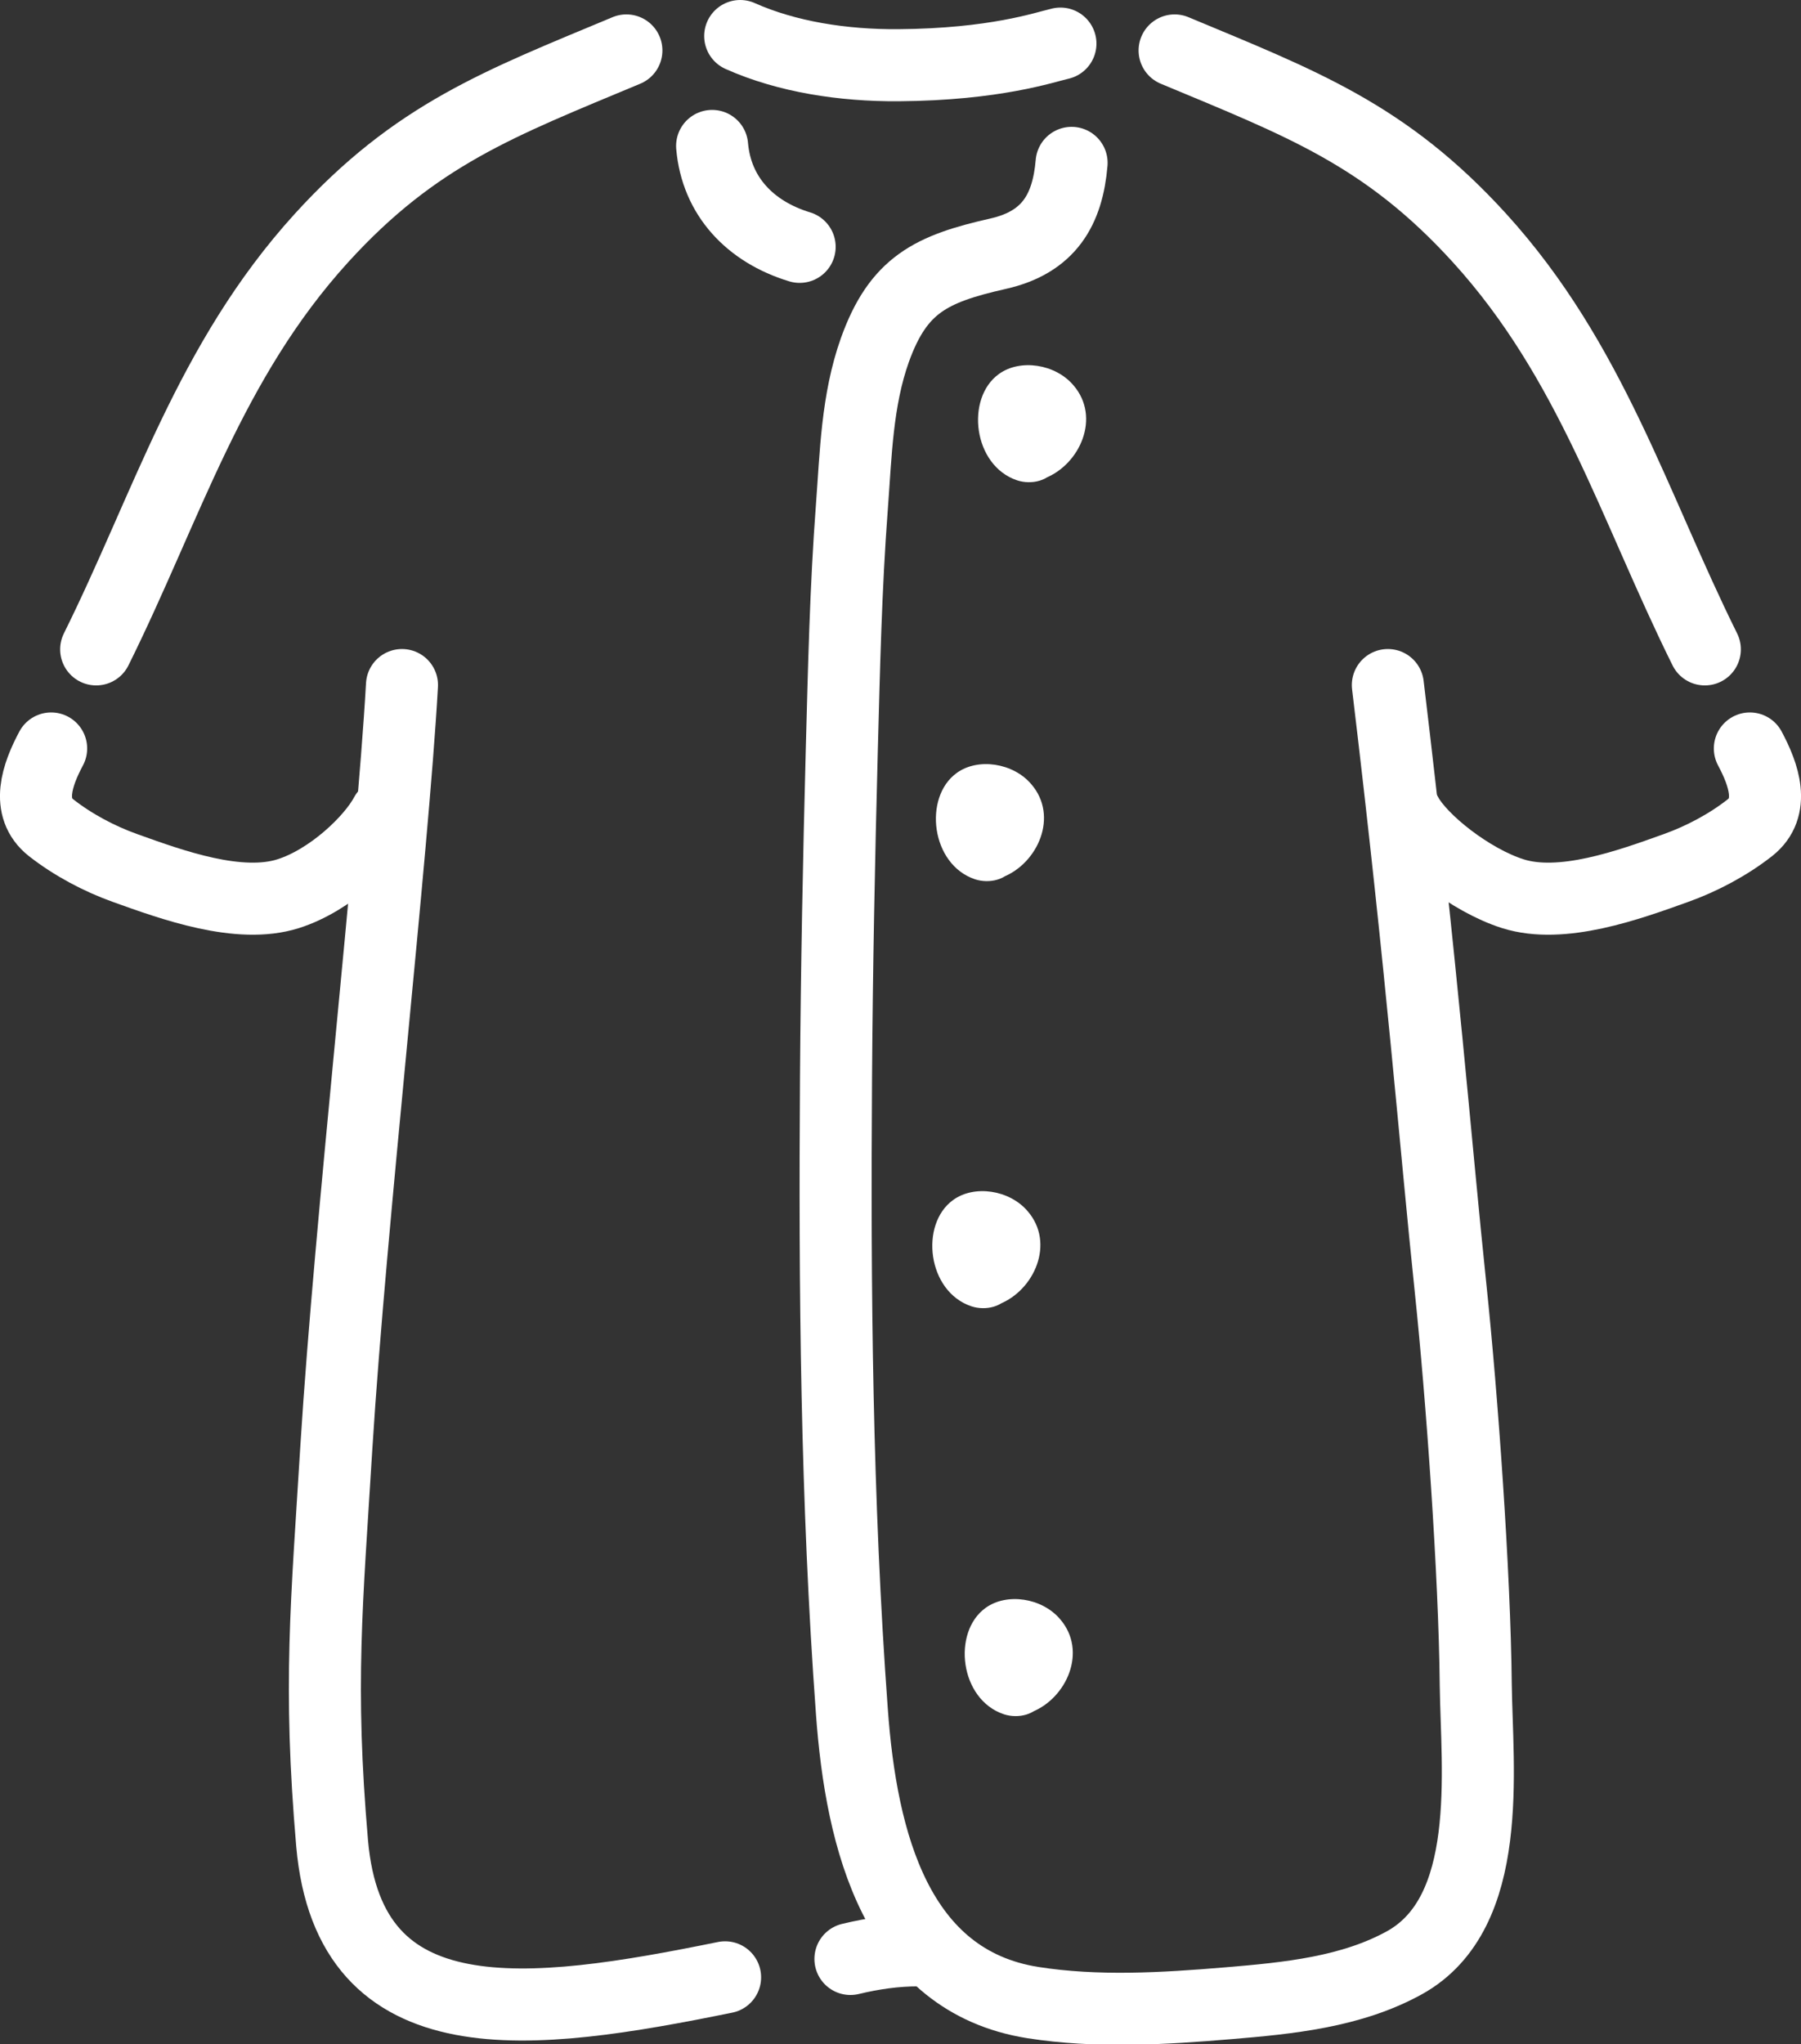
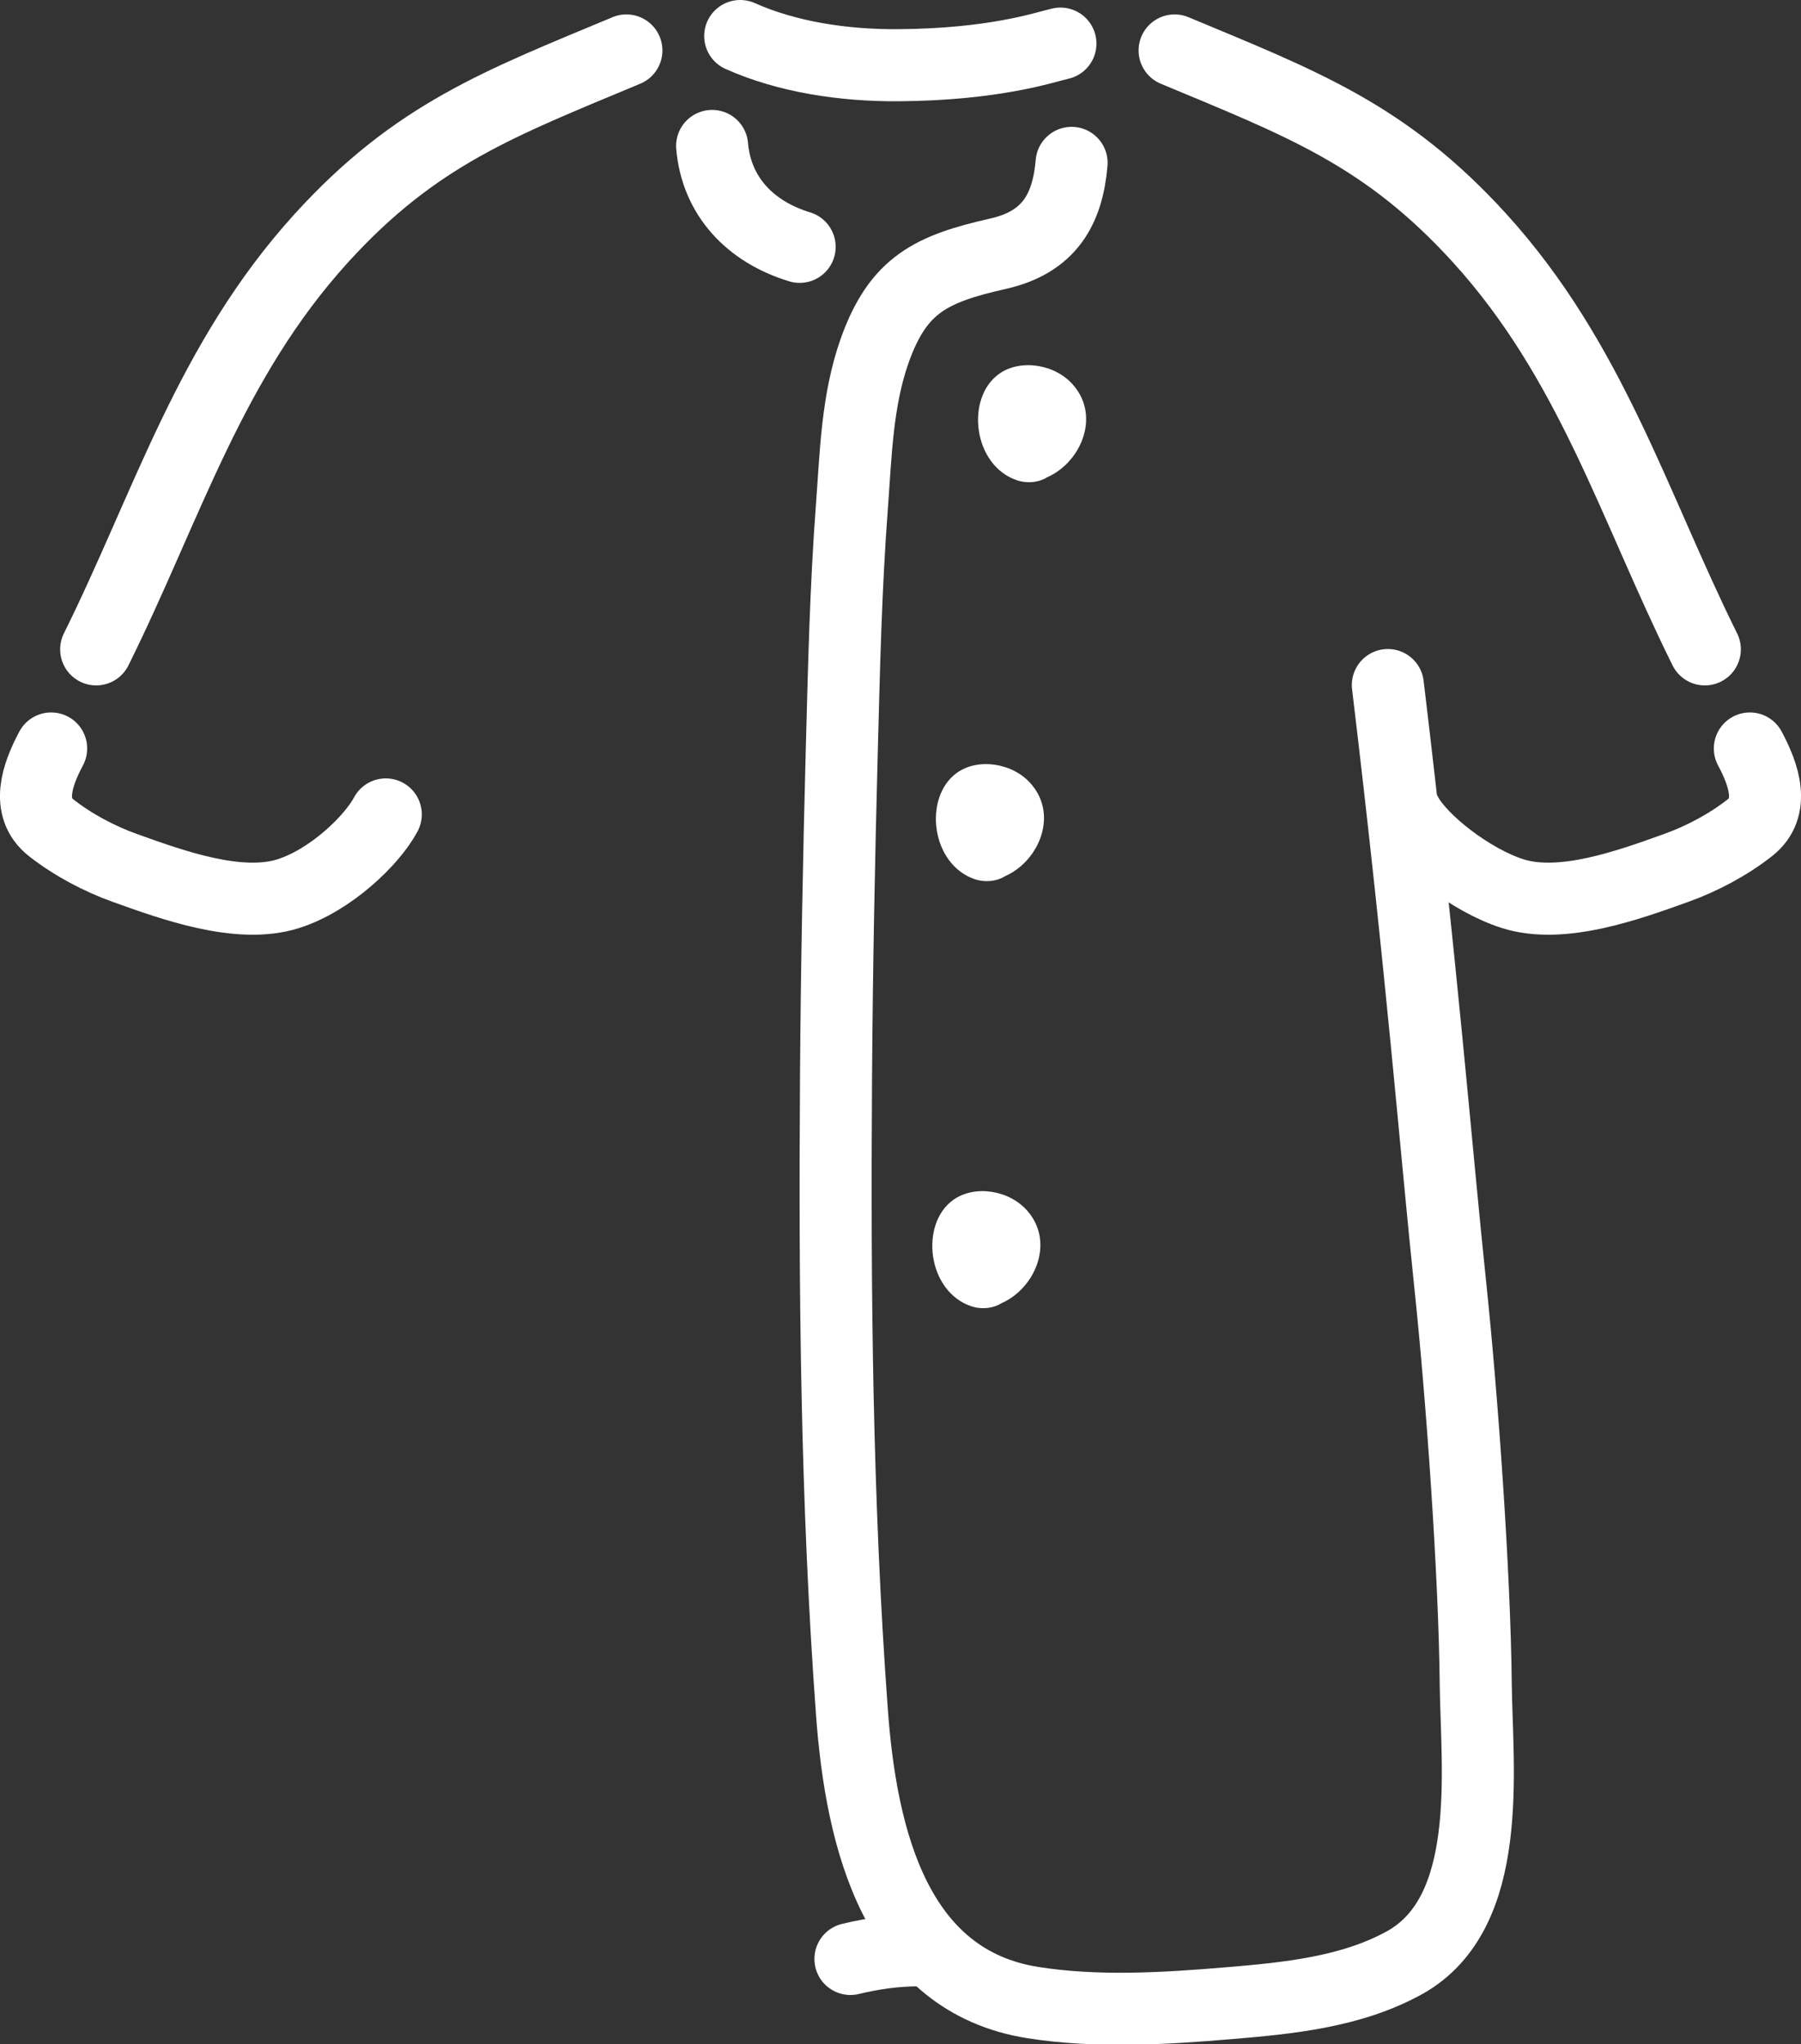
<svg xmlns="http://www.w3.org/2000/svg" id="_レイヤー_2" viewBox="0 0 50 56.73">
  <rect x="0" y="0" width="50" height="56.73" fill="#333333" stroke="none" />
  <defs>
    <style>.cls-1{fill:none;stroke:#fff;stroke-linecap:round;stroke-linejoin:round;stroke-width:2px;}.cls-2{fill:#fff;stroke-width:0px;}</style>
  </defs>
  <g id="btn">
    <path class="cls-1" d="M1.42,20.77c-.39.73-.71,1.64,0,2.2.6.47,1.33.86,2.06,1.12,1.31.47,3.16,1.14,4.52.71,1.17-.37,2.32-1.47,2.71-2.2" />
    <path class="cls-1" d="M2.67,18.02c1.97-3.97,3.15-8,6.25-11.41,2.62-2.88,4.95-3.74,8.47-5.21" />
    <path class="cls-1" d="M48.58,20.77c.39.73.71,1.64,0,2.2-.6.47-1.33.86-2.06,1.12-1.31.47-3.16,1.14-4.52.71-1.17-.37-2.56-1.47-2.95-2.2" />
    <path class="cls-1" d="M47.33,18.02c-1.97-3.97-3.15-8-6.25-11.41-2.62-2.88-4.95-3.74-8.47-5.21" />
    <path class="cls-1" d="M20.55,1c1.3.58,2.86.82,4.39.81,2.69-.02,4.06-.5,4.5-.6" />
-     <path class="cls-1" d="M11.16,19.01c-.27,4.77-1.43,14.88-1.82,21.12-.27,4.41-.5,6.61-.12,11.02.48,5.49,5.5,4.82,10.91,3.72" />
    <path class="cls-1" d="M38.53,19.01c.97,8.08,1.32,12.73,1.74,16.72.32,3.05.67,7.94.7,11.01.03,2.37.52,6.33-1.97,7.72-1.48.82-3.23.99-4.91,1.13-1.79.15-3.64.26-5.42-.02-3.77-.6-4.76-4.46-5.02-8.08-.43-5.85-.48-11.73-.44-17.6.02-3.02.08-6.05.16-9.07.06-2.24.11-4.51.28-6.75.11-1.46.14-2.96.64-4.36.65-1.81,1.56-2.25,3.42-2.67,1.42-.32,1.93-1.23,2.04-2.52" />
    <path class="cls-1" d="M25.5,54.12c-.64,0-1.27.09-1.89.24" />
    <path class="cls-2" d="M29.31,12.99c-.18.35-.67.47-1.07.34-1.23-.41-1.44-2.28-.51-2.95.59-.43,1.57-.28,2.07.31.77.89.18,2.2-.79,2.58" />
    <path class="cls-2" d="M28.14,24.06c-.18.35-.67.47-1.07.34-1.23-.41-1.44-2.28-.51-2.95.59-.43,1.57-.28,2.07.31.77.89.18,2.2-.79,2.58" />
    <path class="cls-2" d="M28.04,35.91c-.18.35-.67.47-1.07.34-1.23-.41-1.44-2.28-.51-2.95.59-.43,1.57-.28,2.07.31.77.89.18,2.2-.79,2.58" />
-     <path class="cls-2" d="M28.94,47.23c-.18.35-.67.47-1.07.34-1.23-.41-1.44-2.28-.51-2.95.59-.43,1.57-.28,2.07.31.77.89.18,2.2-.79,2.58" />
    <path class="cls-1" d="M19.77,4.05c.12,1.39,1.05,2.38,2.43,2.8" />
  </g>
</svg>